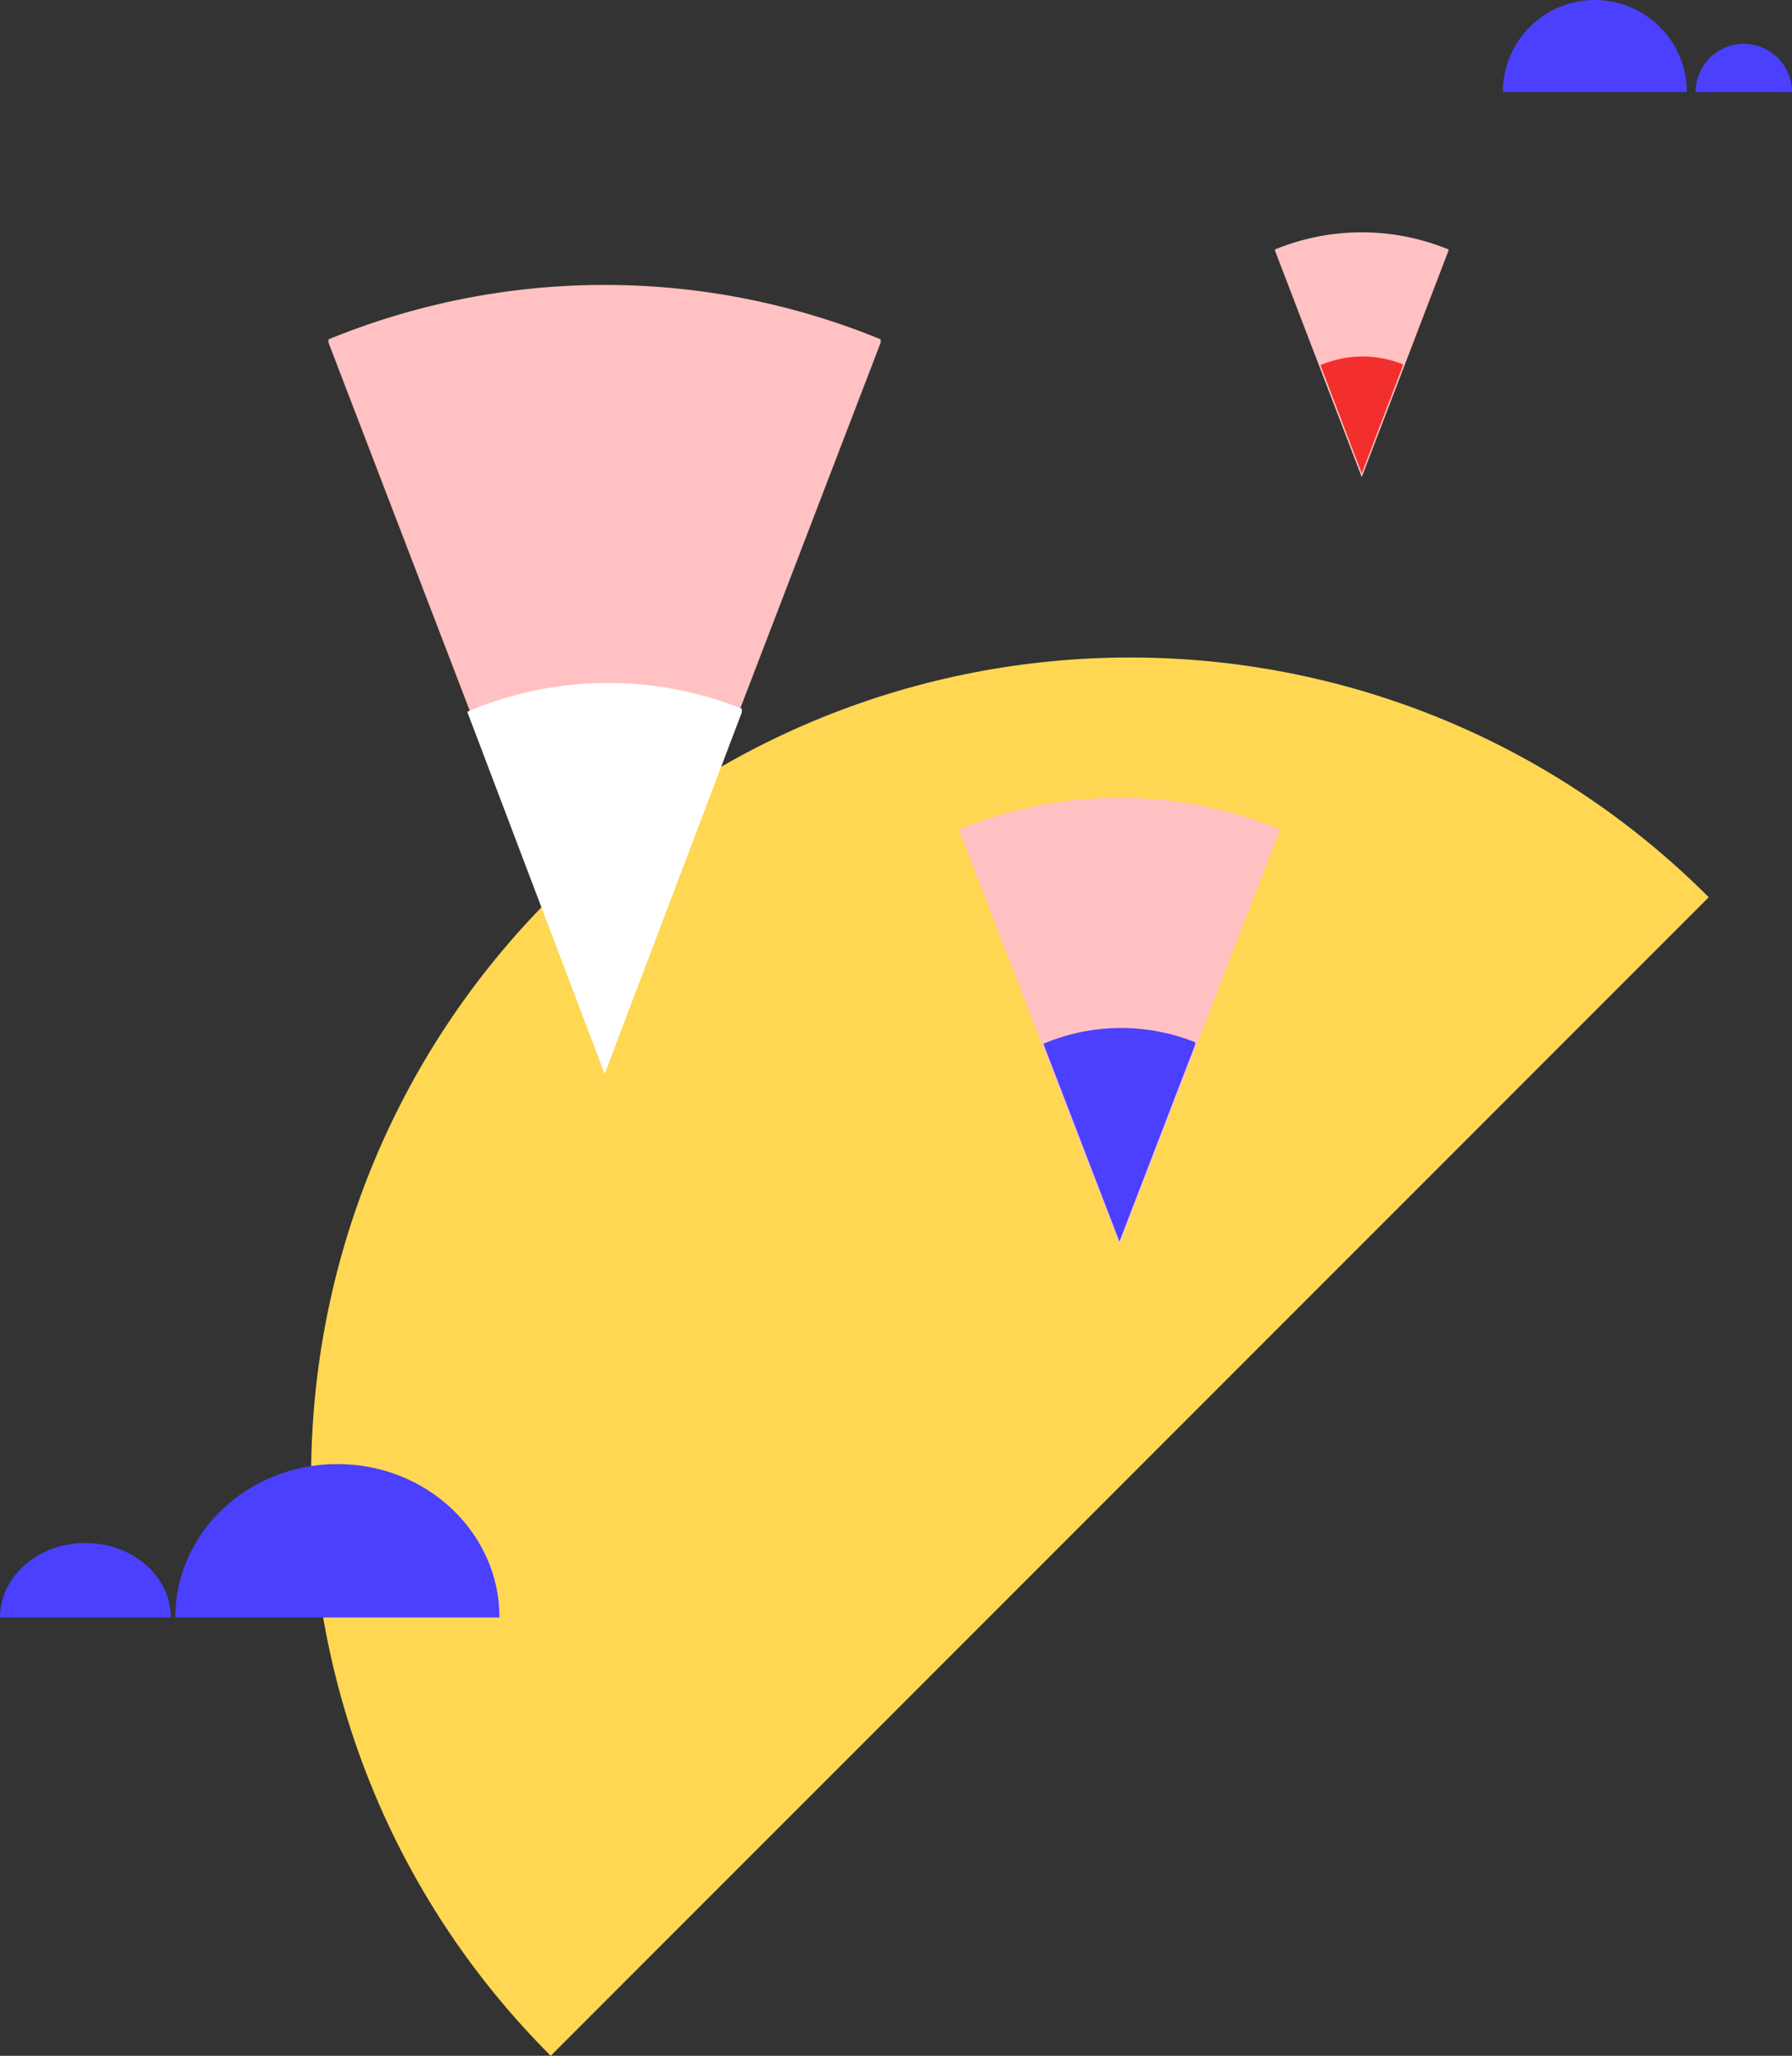
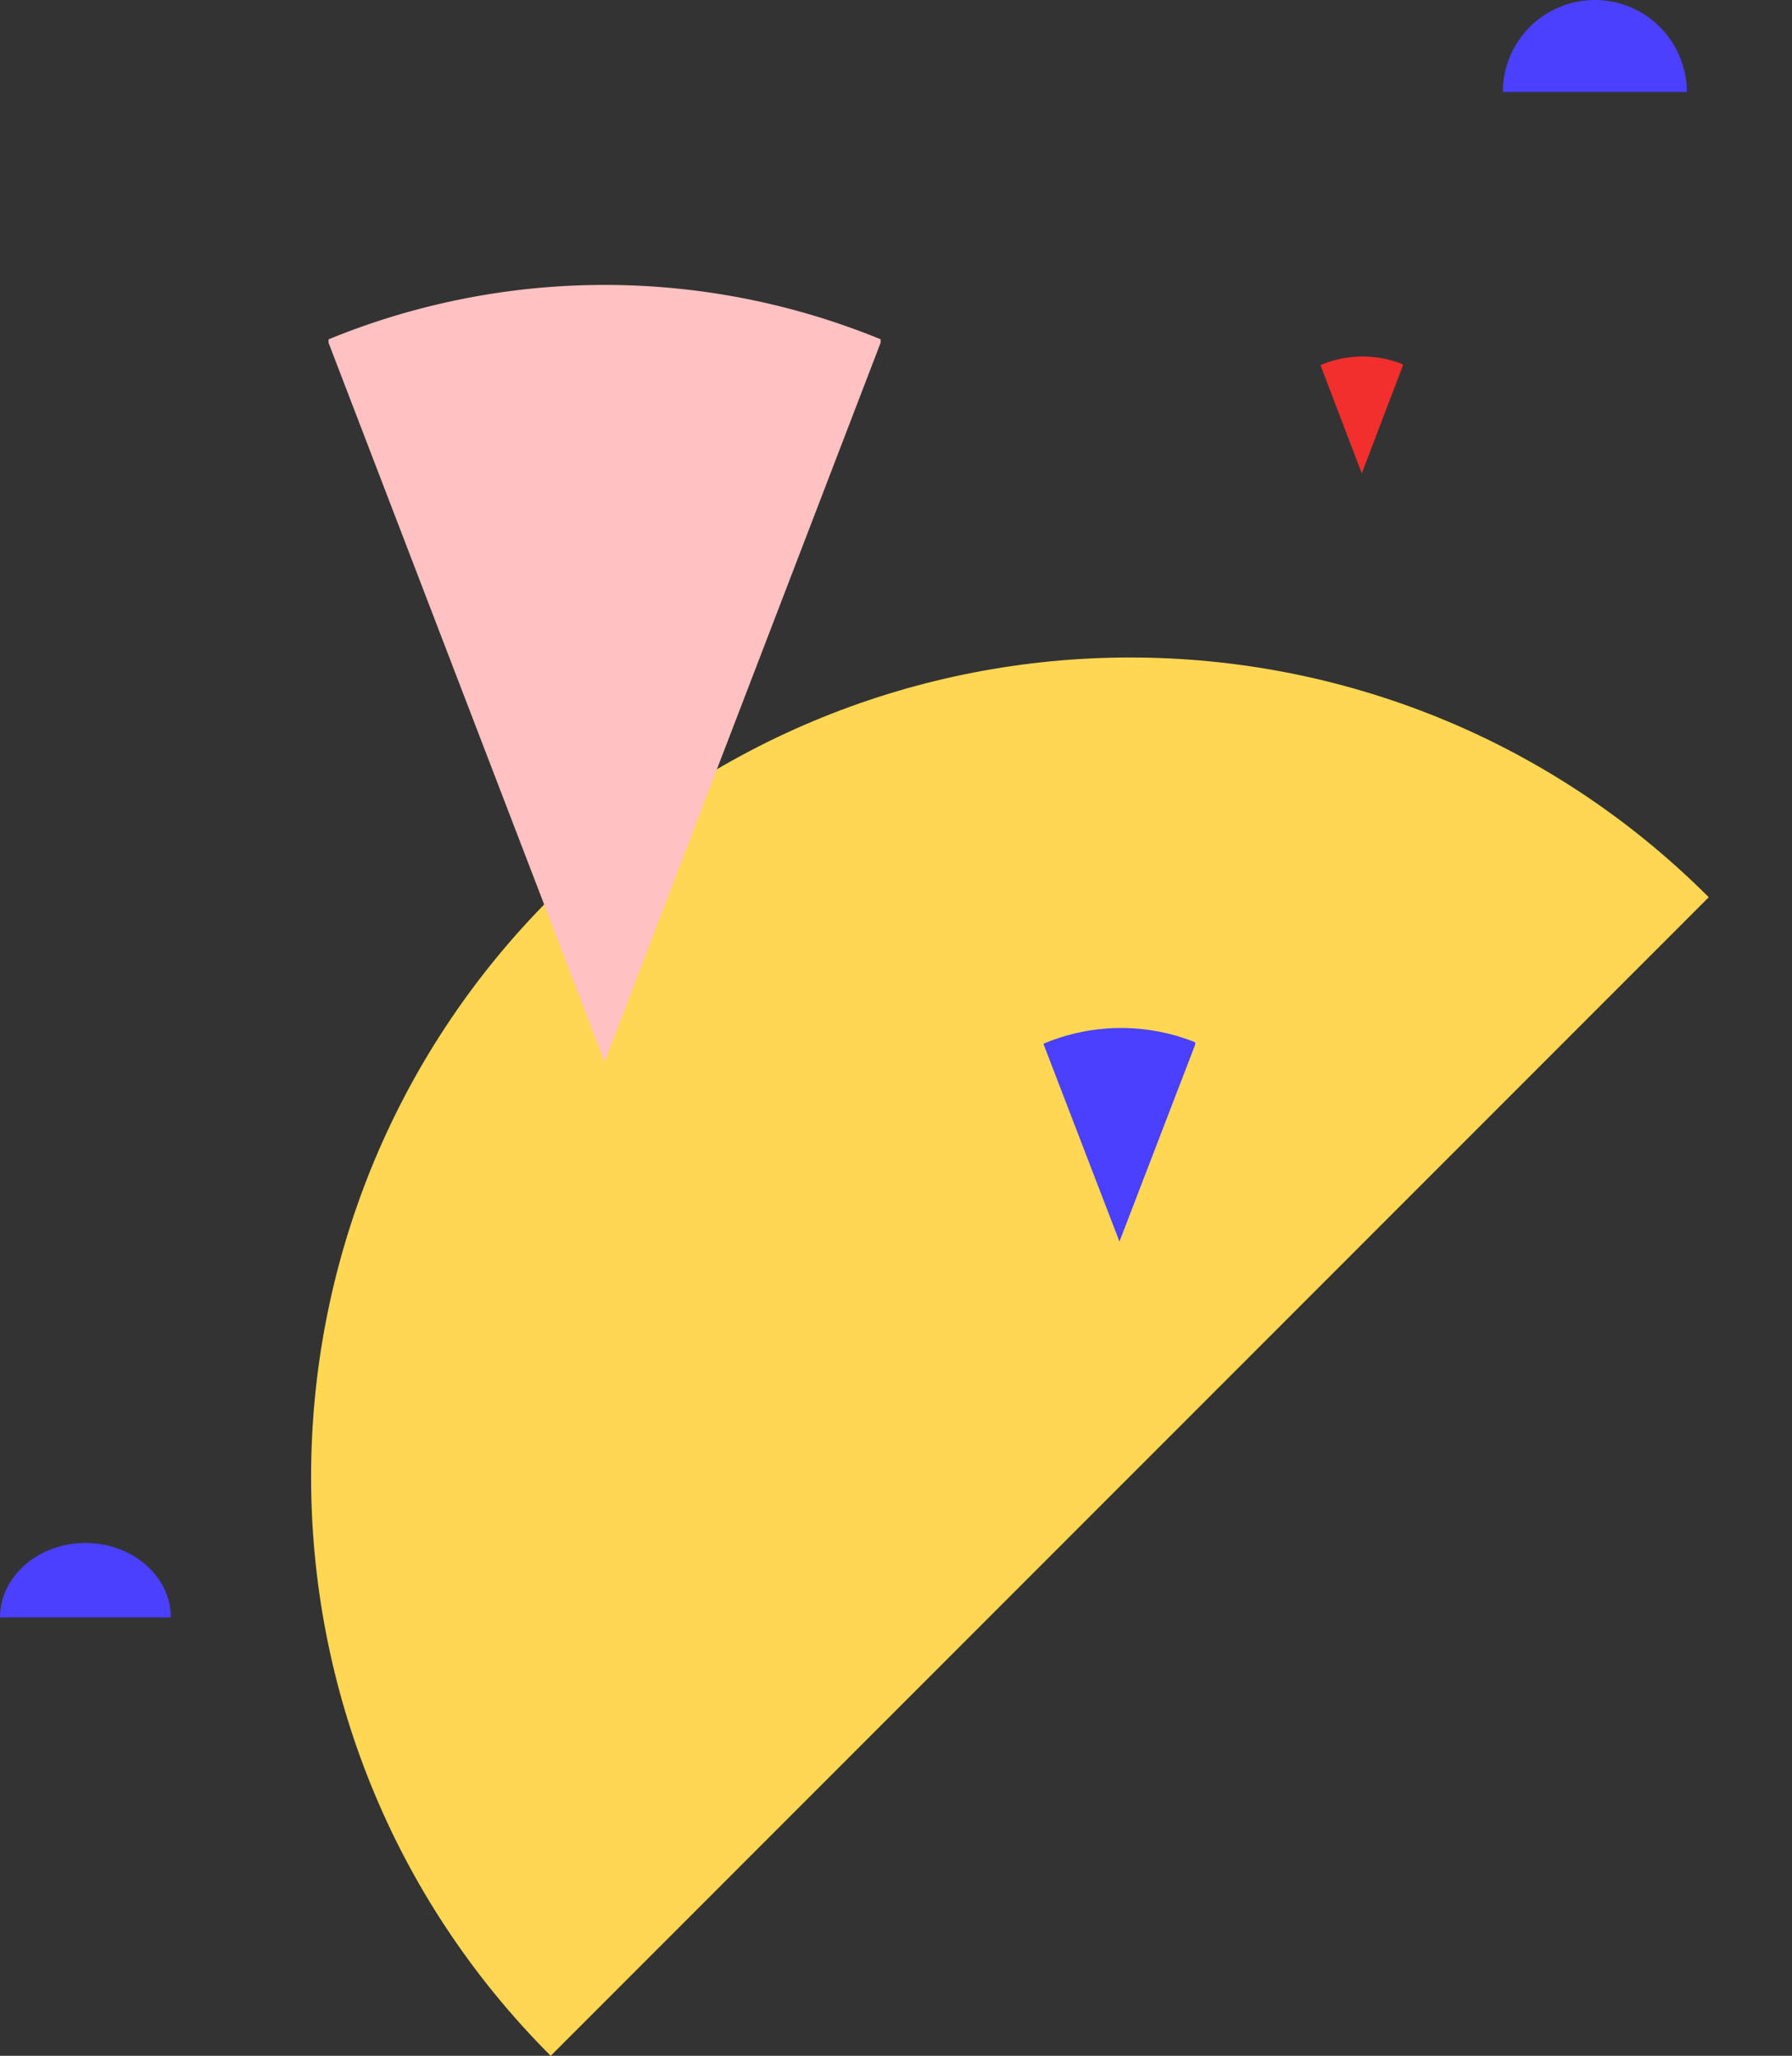
<svg xmlns="http://www.w3.org/2000/svg" id="svgexport-6_3_" data-name="svgexport-6 (3)" width="558" height="639.858" viewBox="0 0 558 639.858">
  <rect x="0" y="0" width="558" height="639.858" fill="#333333" stroke="none" />
  <path id="Path_956" data-name="Path 956" d="M506.213,224.61l-360.6,360.6c-99.52-99.52-99.474-260.921.1-360.5S406.692,125.089,506.213,224.61Z" transform="translate(25.866 54.645)" fill="#ffd753" />
  <g id="Group_648" data-name="Group 648" transform="translate(298.782 248.303)">
-     <path id="Path_957" data-name="Path 957" d="M219,191.743a132.168,132.168,0,0,1,99.585-.009v.651h-.009L268.788,321.159,219,192.385Z" transform="translate(-219 -182)" fill="#ffc1c1" />
    <path id="Path_958" data-name="Path 958" d="M238.211,239.392a62.126,62.126,0,0,1,47.172-.431v.729h0l-23.584,61.3-23.584-61.3Z" transform="translate(-212.002 -162.866)" fill="#4a40fd" />
  </g>
  <g id="Group_649" data-name="Group 649" transform="translate(102.307 88.68)">
    <path id="Path_959" data-name="Path 959" d="M74.988,81.938a226.678,226.678,0,0,1,171.9-.022v1.132h-.016l-85.935,223.8L75,83.048h-.016Z" transform="translate(-74.988 -65)" fill="#ffc1c1" />
-     <path id="Path_960" data-name="Path 960" d="M106.709,164.714A112.213,112.213,0,0,1,192.1,163.8v1.214h-.008L149.4,277.492l-42.69-112.478Z" transform="translate(-63.432 -31.917)" fill="#fff" />
  </g>
  <g id="Group_650" data-name="Group 650" transform="translate(397.012 72.308)">
-     <path id="Path_961" data-name="Path 961" d="M291,58.333a71.132,71.132,0,0,1,54.034,0v.357h-.005l-27.015,70.49L291,58.685Z" transform="translate(-291 -53)" fill="#ffc1c1" />
    <path id="Path_962" data-name="Path 962" d="M301.424,84a33.437,33.437,0,0,1,25.6-.236v.4h0l-12.8,33.553-12.8-33.553V84Z" transform="translate(-287.203 -42.678)" fill="#f22f2d" />
  </g>
  <g id="Group_651" data-name="Group 651" transform="translate(0 455.677)">
-     <path id="Path_963" data-name="Path 963" d="M40,381.751C40,355.379,62.6,334,90.479,334s50.479,21.379,50.479,47.751Z" transform="translate(14.572 -334)" fill="#4a40fd" />
    <path id="Path_964" data-name="Path 964" d="M0,375.193C0,362.384,11.911,352,26.6,352s26.6,10.384,26.6,23.193Z" transform="translate(0 -327.443)" fill="#4a40fd" />
  </g>
  <g id="Group_652" data-name="Group 652" transform="translate(467.956)">
    <path id="Path_965" data-name="Path 965" d="M400.3,28.65H343a28.65,28.65,0,0,1,57.3,0Z" transform="translate(-343)" fill="#4a40fd" />
-     <path id="Path_966" data-name="Path 966" d="M417.015,25.007H387a15.007,15.007,0,0,1,30.015,0Z" transform="translate(-326.971 3.643)" fill="#4a40fd" />
  </g>
</svg>